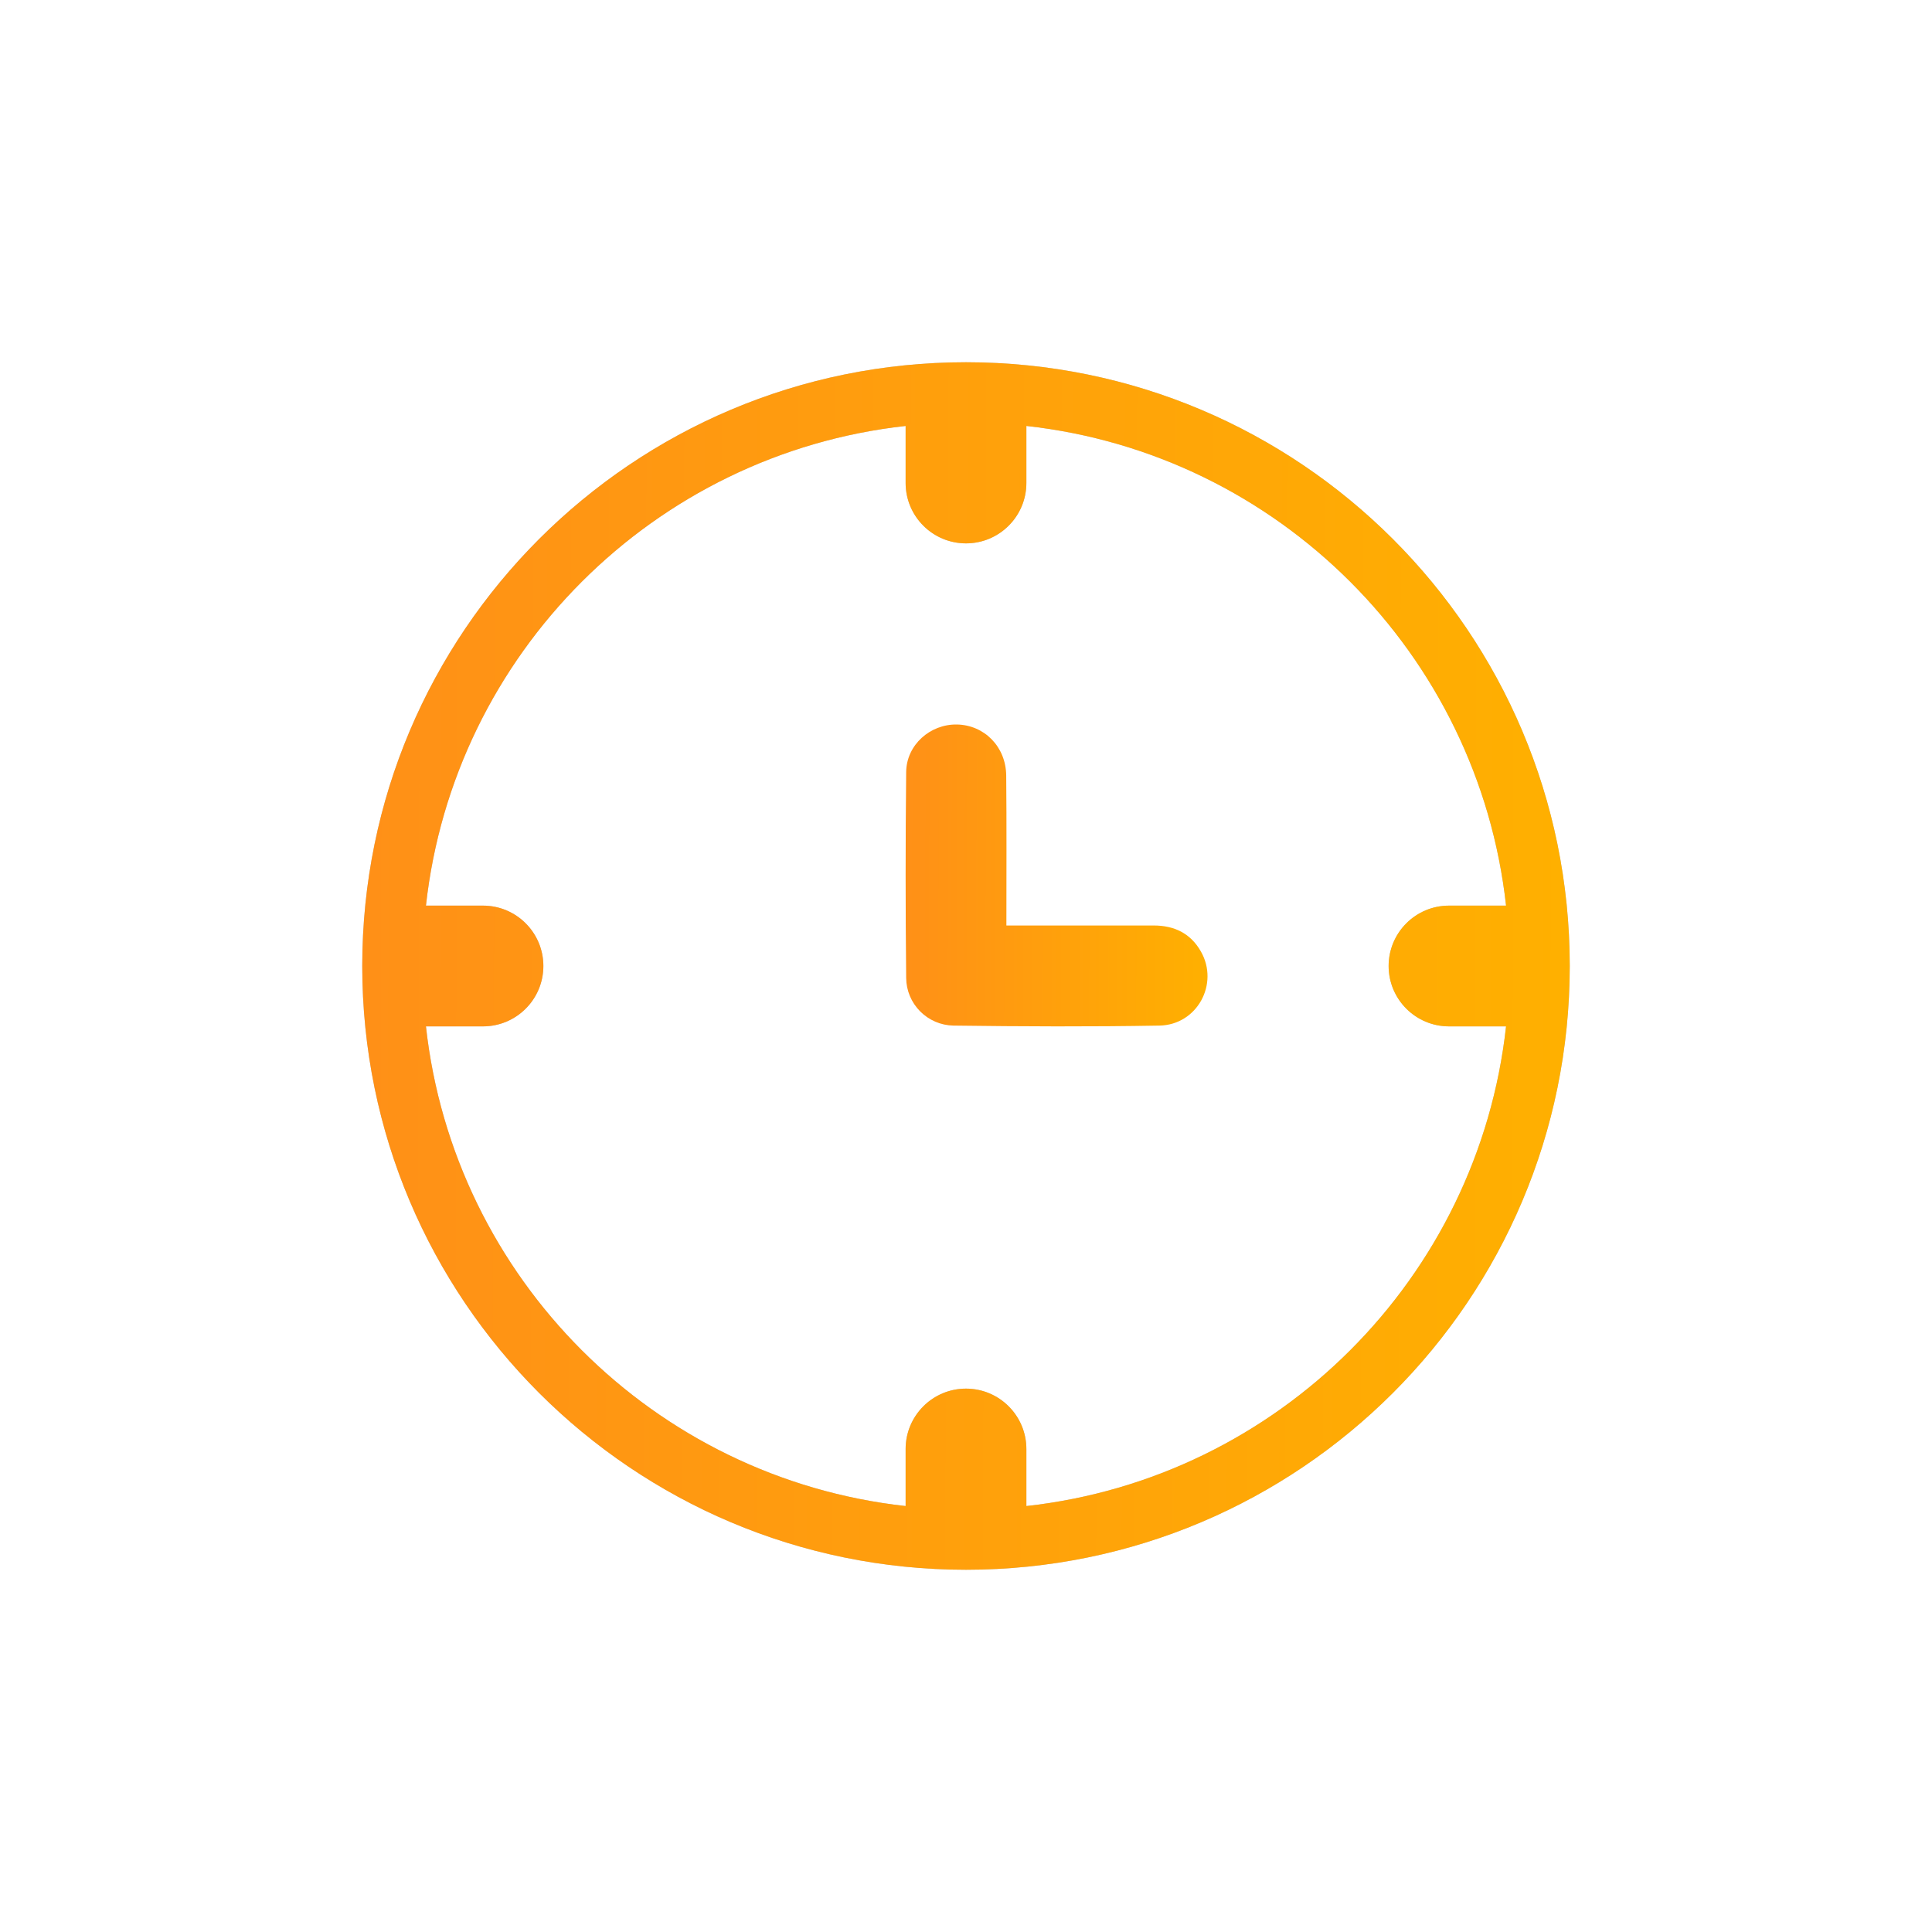
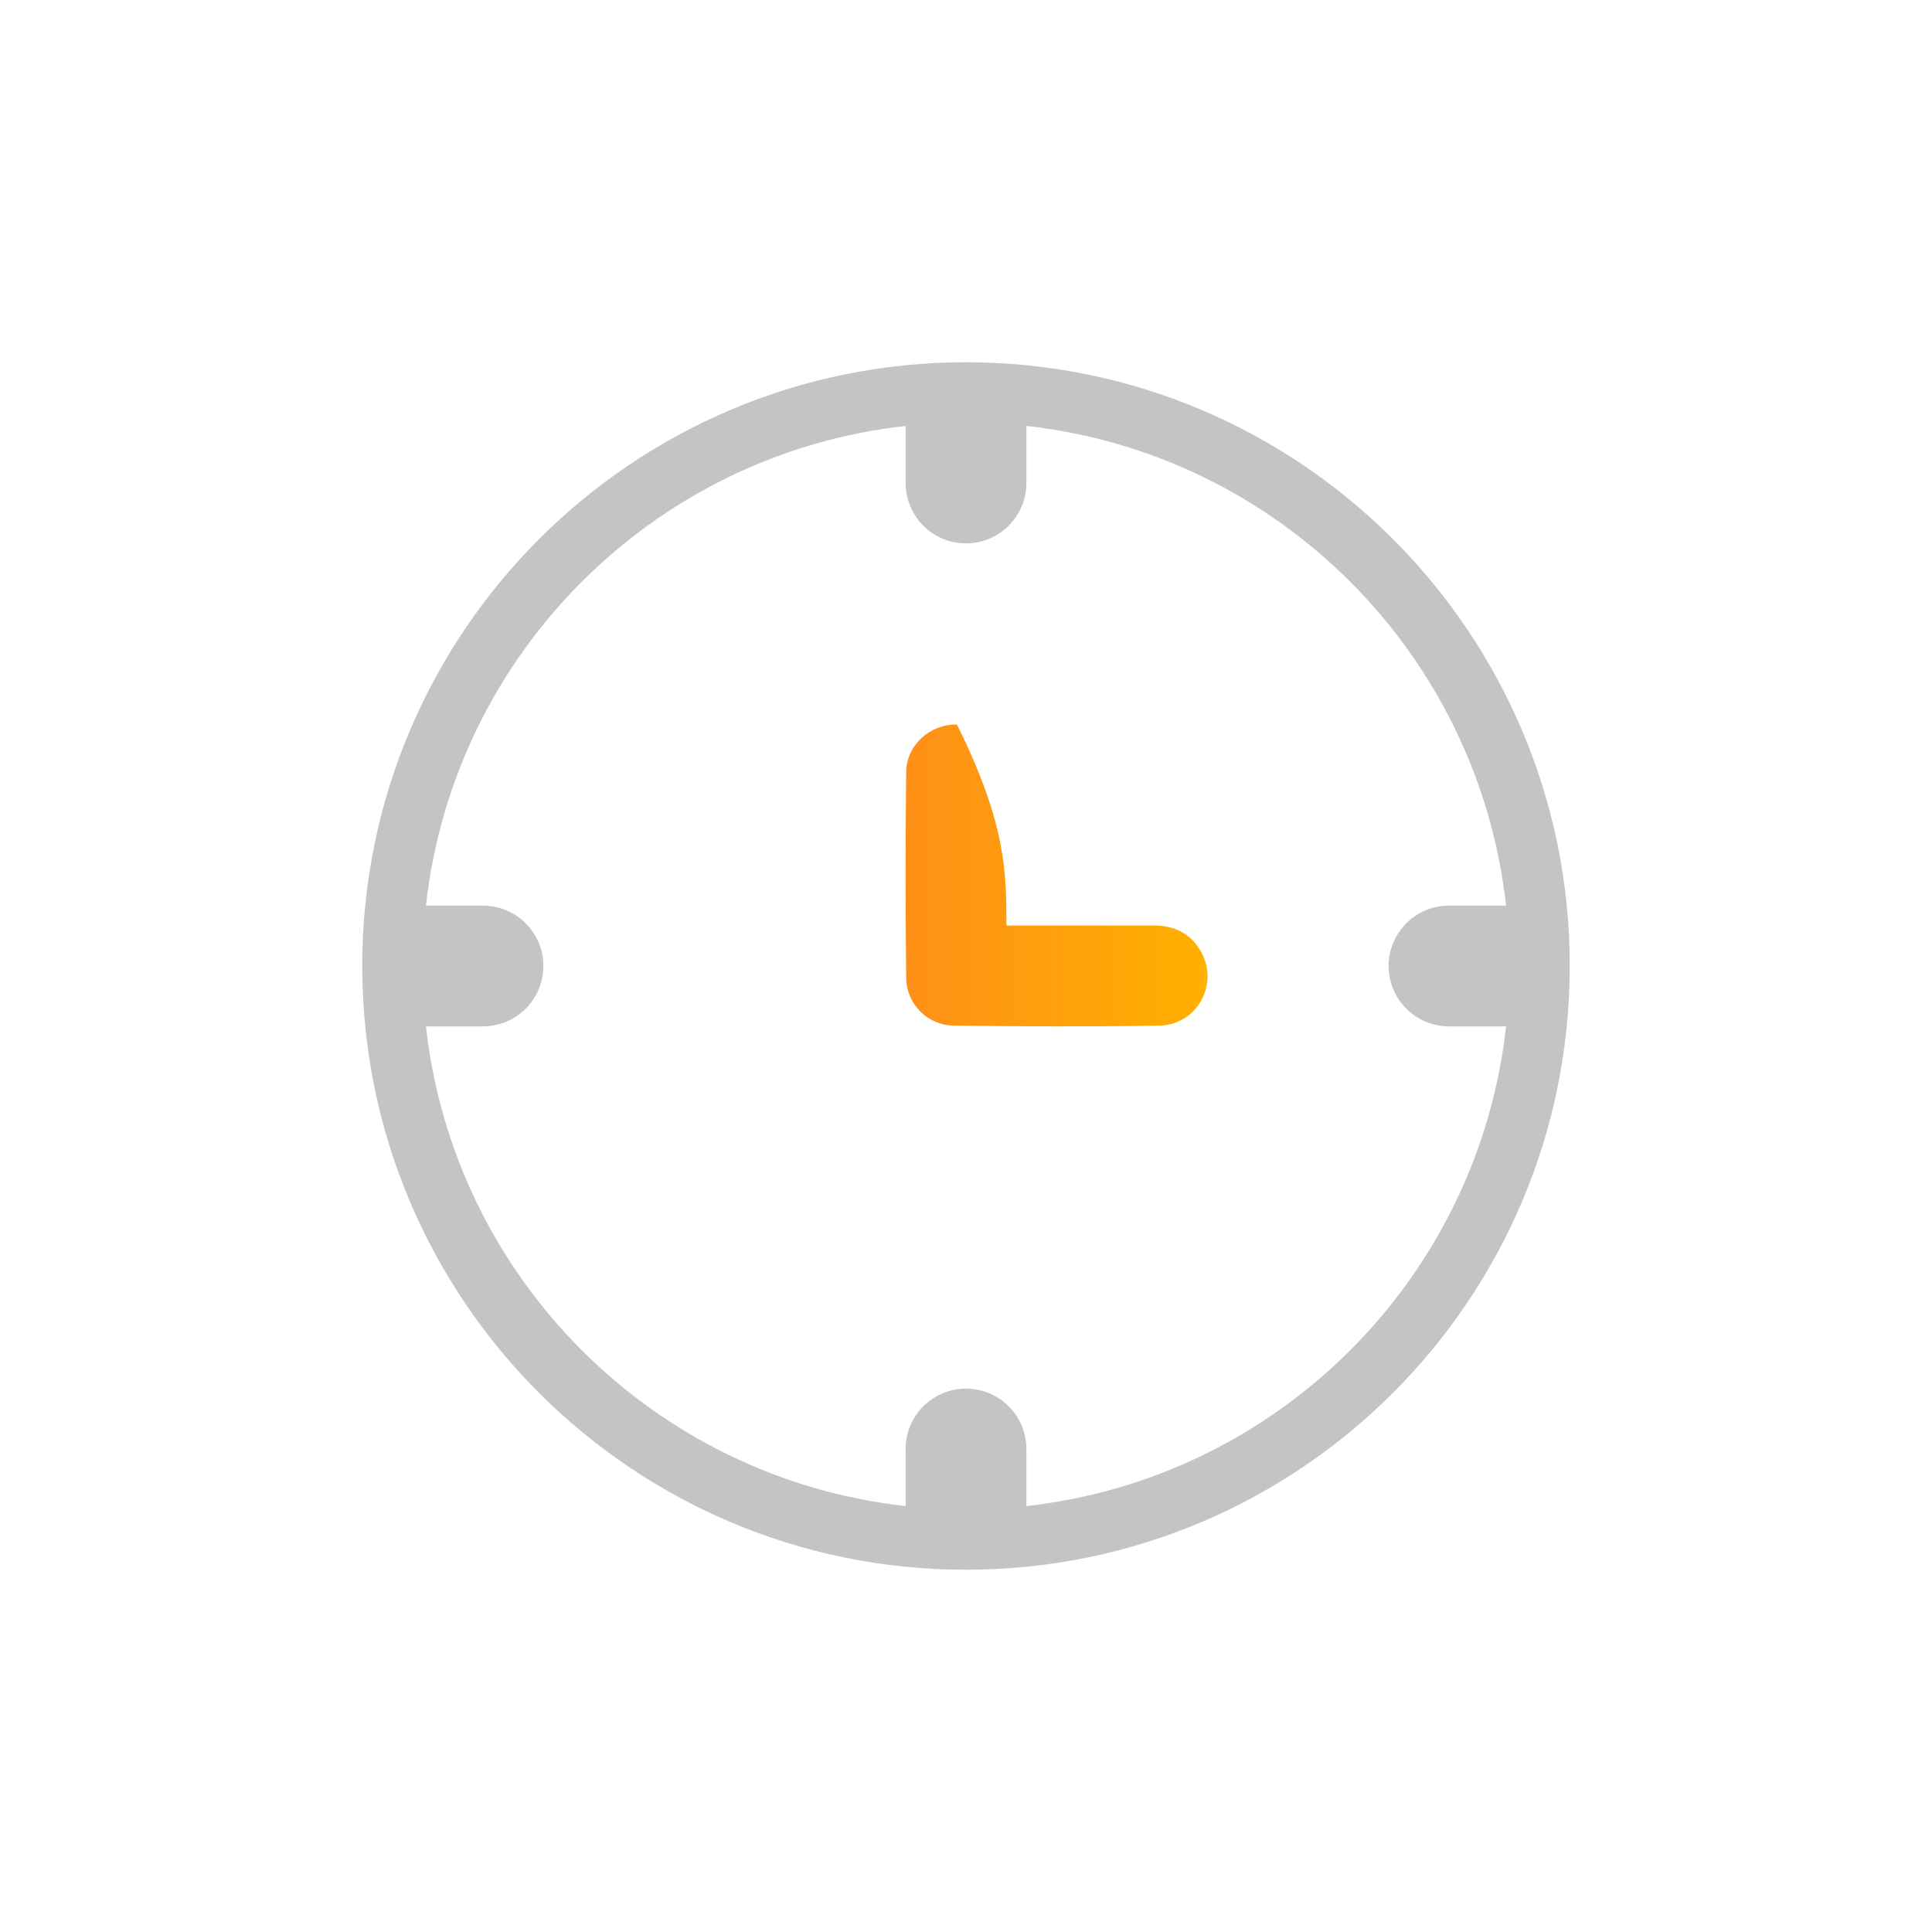
<svg xmlns="http://www.w3.org/2000/svg" width="32" height="32" viewBox="0 0 32 32" fill="none">
-   <path d="M16.669 15.329C17.502 15.329 18.305 15.329 19.107 15.329C19.45 15.329 19.72 15.459 19.891 15.76C20.196 16.296 19.829 16.976 19.203 16.987C18.066 17.007 16.927 17.002 15.79 16.987C15.583 16.983 15.386 16.898 15.24 16.751C15.094 16.604 15.011 16.406 15.009 16.199C14.997 15.062 14.997 13.925 15.009 12.787C15.014 12.337 15.407 11.992 15.85 12C16.304 12.009 16.661 12.367 16.666 12.845C16.674 13.66 16.669 14.473 16.669 15.329Z" fill="url(#paint0_linear_50_59709)" />
+   <path d="M16.669 15.329C17.502 15.329 18.305 15.329 19.107 15.329C19.45 15.329 19.72 15.459 19.891 15.76C20.196 16.296 19.829 16.976 19.203 16.987C18.066 17.007 16.927 17.002 15.79 16.987C15.583 16.983 15.386 16.898 15.24 16.751C15.094 16.604 15.011 16.406 15.009 16.199C14.997 15.062 14.997 13.925 15.009 12.787C15.014 12.337 15.407 11.992 15.85 12C16.674 13.66 16.669 14.473 16.669 15.329Z" fill="url(#paint0_linear_50_59709)" />
  <path fill-rule="evenodd" clip-rule="evenodd" d="M24.945 17C24.484 21.172 21.172 24.484 17 24.945V24C17 23.448 16.552 23 16 23C15.448 23 15 23.448 15 24V24.945C10.828 24.484 7.516 21.172 7.055 17H8C8.552 17 9 16.552 9 16C9 15.448 8.552 15 8 15H7.055C7.516 10.828 10.828 7.516 15 7.055V8C15 8.552 15.448 9 16 9C16.552 9 17 8.552 17 8V7.055C21.172 7.516 24.484 10.828 24.945 15H24C23.448 15 23 15.448 23 16C23 16.552 23.448 17 24 17H24.945ZM16 26C21.523 26 26 21.523 26 16C26 10.477 21.523 6 16 6C10.477 6 6 10.477 6 16C6 21.523 10.477 26 16 26Z" fill="#C4C4C4" />
-   <path fill-rule="evenodd" clip-rule="evenodd" d="M24.945 17C24.484 21.172 21.172 24.484 17 24.945V24C17 23.448 16.552 23 16 23C15.448 23 15 23.448 15 24V24.945C10.828 24.484 7.516 21.172 7.055 17H8C8.552 17 9 16.552 9 16C9 15.448 8.552 15 8 15H7.055C7.516 10.828 10.828 7.516 15 7.055V8C15 8.552 15.448 9 16 9C16.552 9 17 8.552 17 8V7.055C21.172 7.516 24.484 10.828 24.945 15H24C23.448 15 23 15.448 23 16C23 16.552 23.448 17 24 17H24.945ZM16 26C21.523 26 26 21.523 26 16C26 10.477 21.523 6 16 6C10.477 6 6 10.477 6 16C6 21.523 10.477 26 16 26Z" fill="url(#paint1_linear_50_59709)" />
  <defs>
    <linearGradient id="paint0_linear_50_59709" x1="15" y1="14.184" x2="20" y2="14.198" gradientUnits="userSpaceOnUse">
      <stop stop-color="#FF9017" />
      <stop offset="1" stop-color="#FFB000" />
    </linearGradient>
    <linearGradient id="paint1_linear_50_59709" x1="6" y1="14.737" x2="26" y2="14.794" gradientUnits="userSpaceOnUse">
      <stop stop-color="#FF9017" />
      <stop offset="1" stop-color="#FFB000" />
    </linearGradient>
  </defs>
</svg>